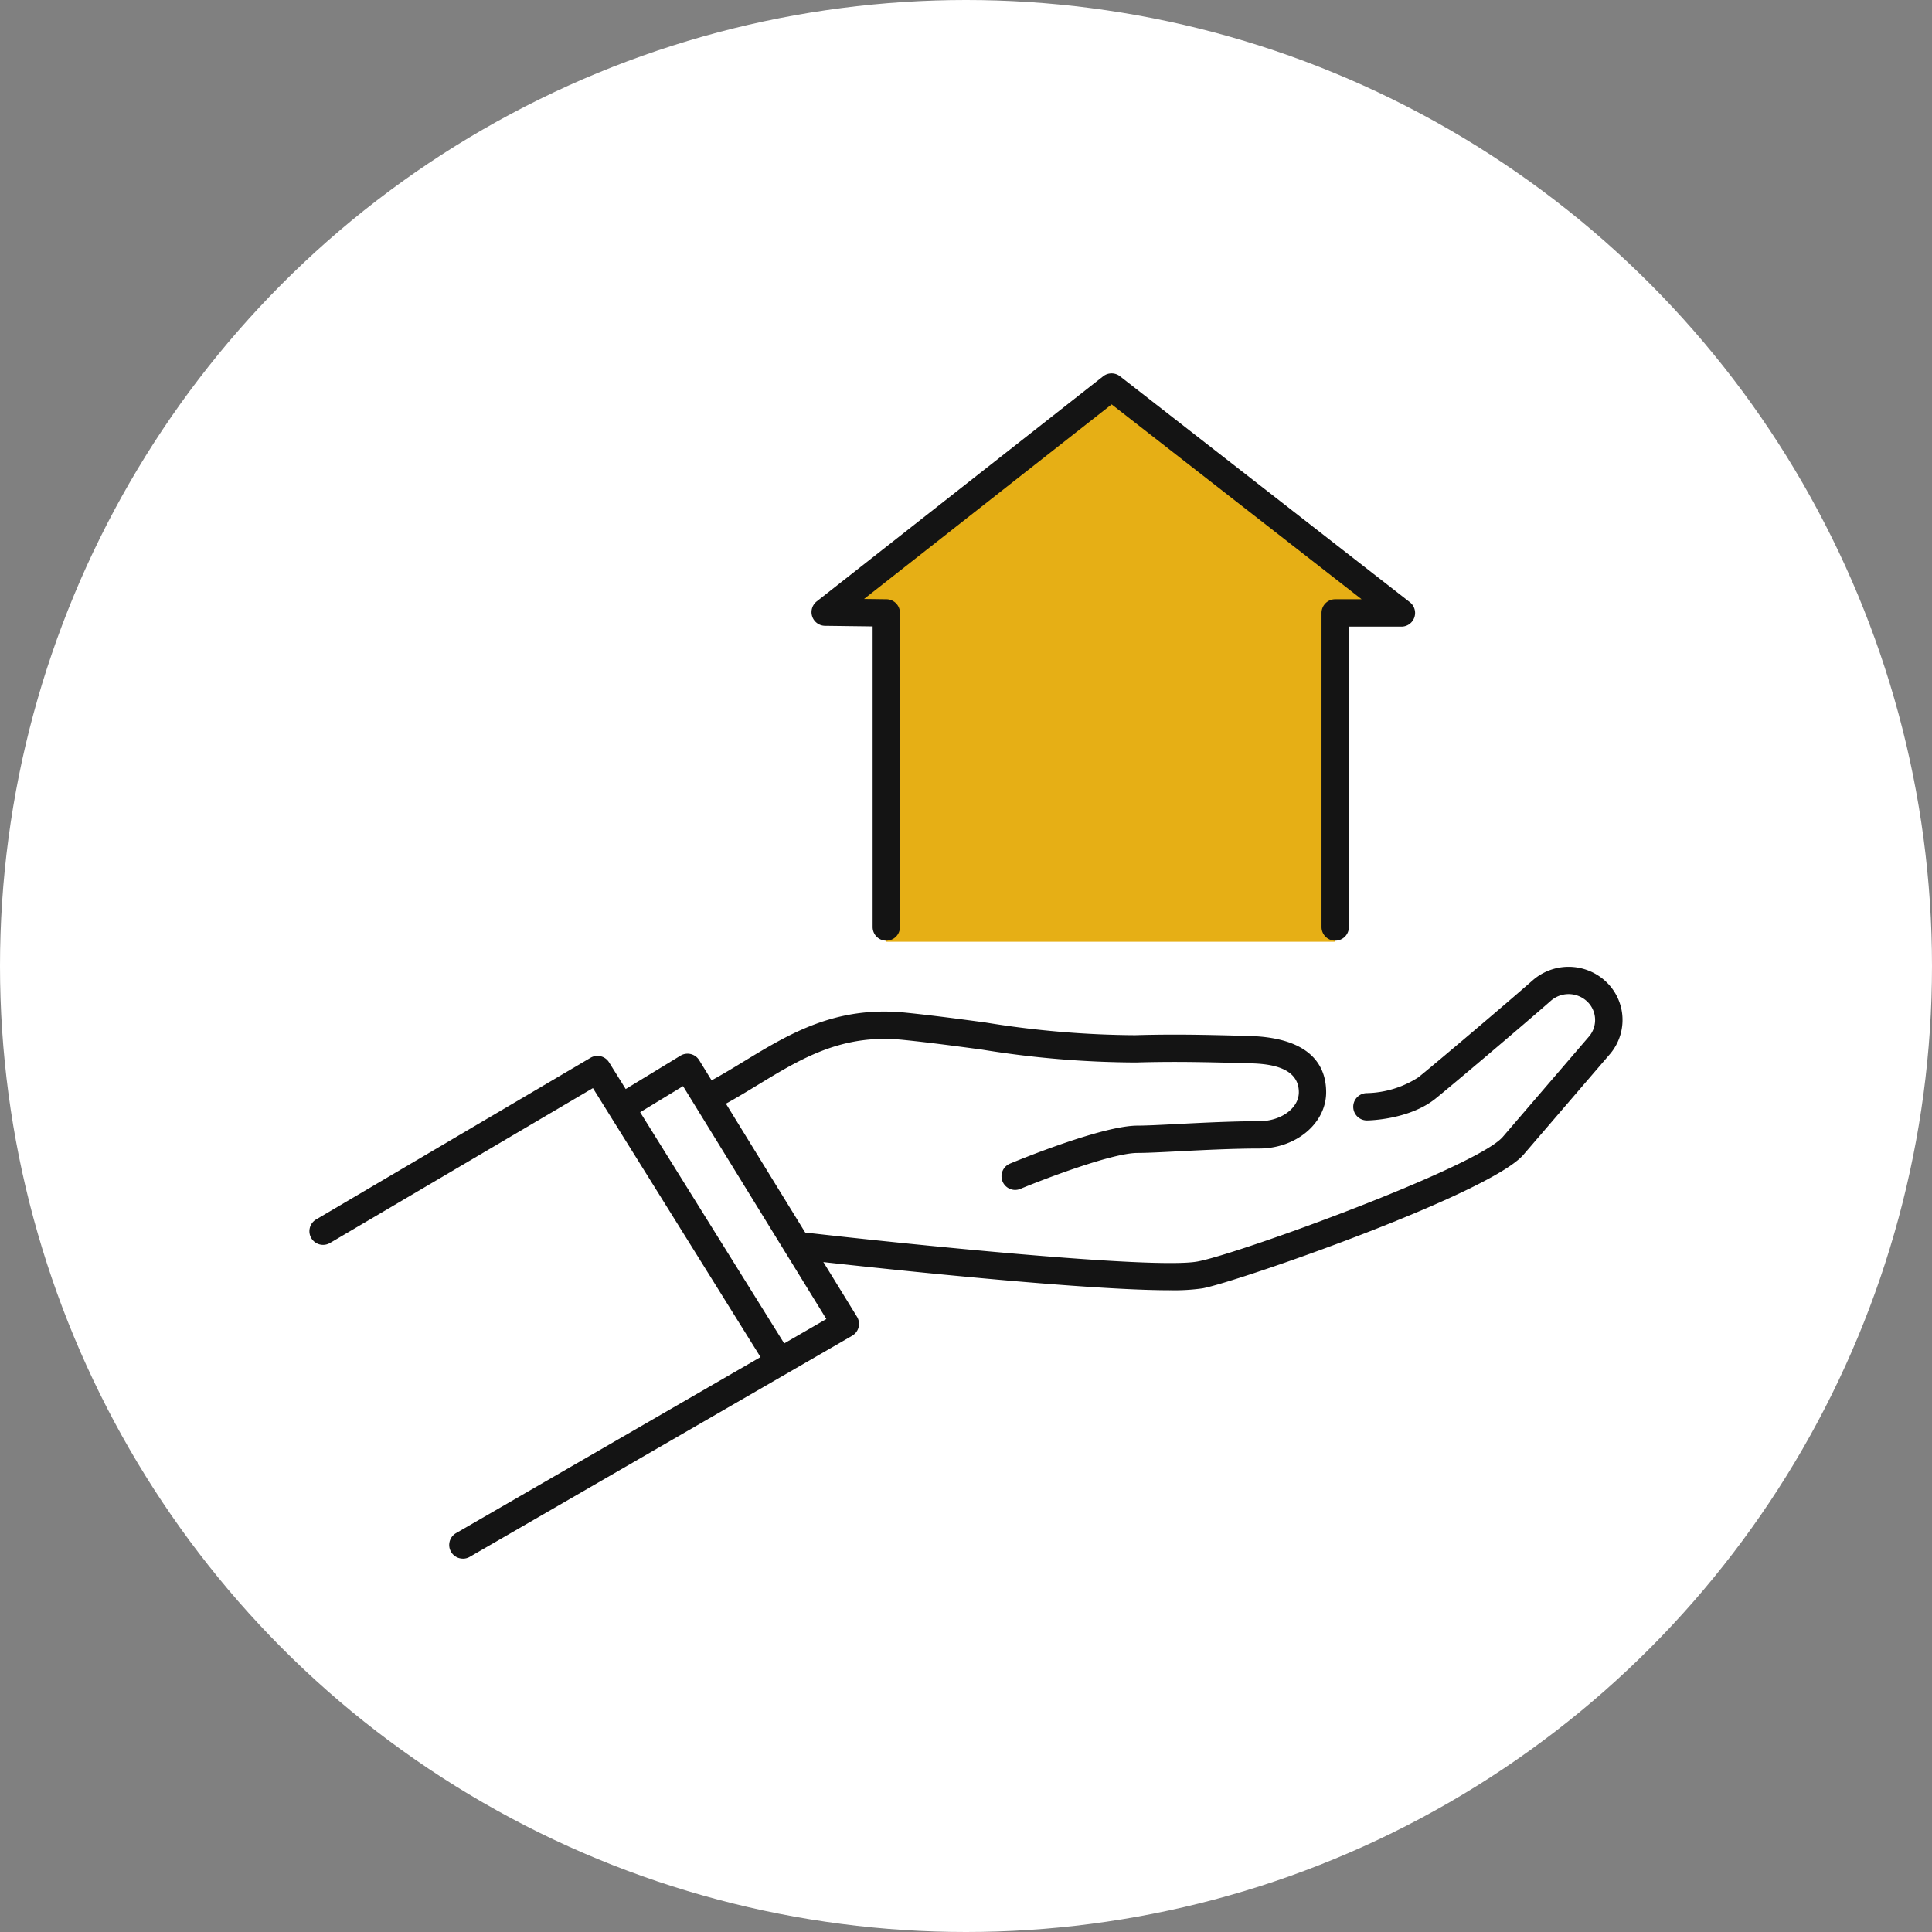
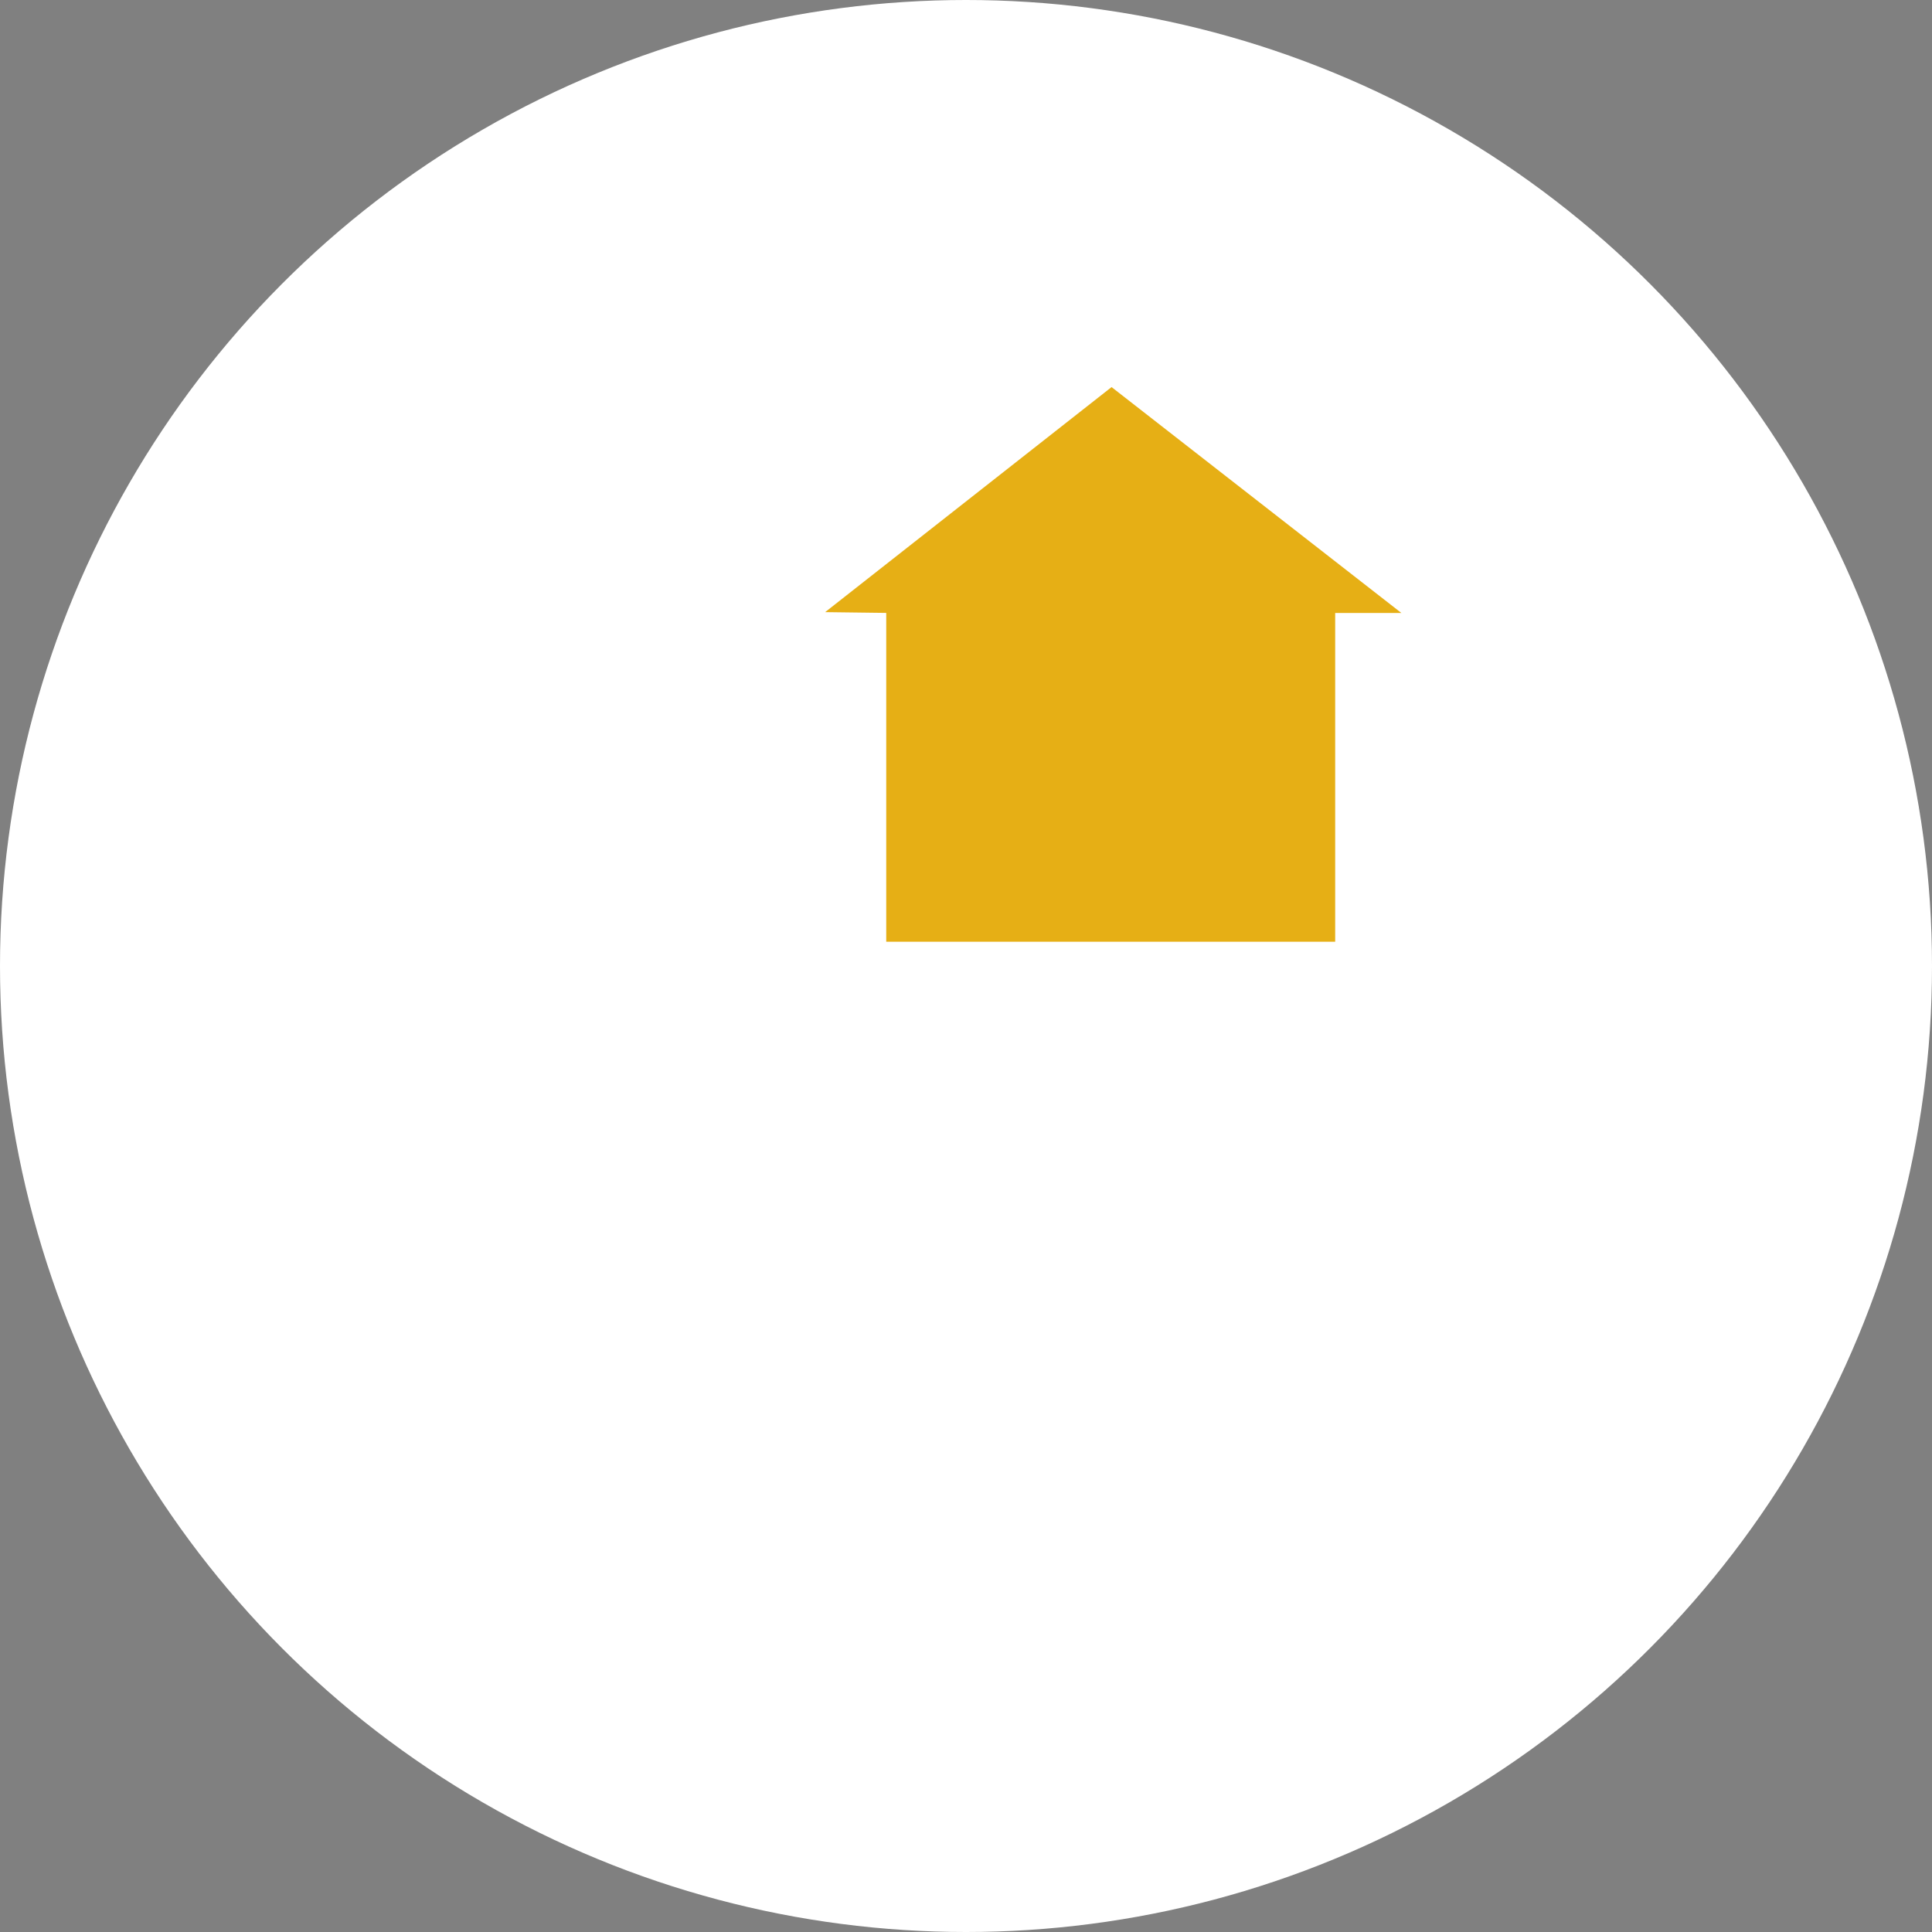
<svg xmlns="http://www.w3.org/2000/svg" width="180" height="180" viewBox="0 0 180 180">
  <rect x="0" y="0" width="180" height="180" fill="#808080" stroke="none" />
  <defs>
    <clipPath id="clip-path">
      <rect id="長方形_38308" data-name="長方形 38308" width="122.342" height="110.428" fill="#141414" />
    </clipPath>
  </defs>
  <g id="グループ_1905" data-name="グループ 1905" transform="translate(-540 -9642)">
    <circle id="楕円形_61" data-name="楕円形 61" cx="90" cy="90" r="90" transform="translate(540 9642)" fill="#fff" />
    <g id="グループ_1904" data-name="グループ 1904" transform="translate(568.827 9676.786)">
      <g id="グループ_1903" data-name="グループ 1903" clip-path="url(#clip-path)">
-         <path id="パス_189617" data-name="パス 189617" d="M43.671,241.9a1.272,1.272,0,0,1-1.082-.6L26.413,215.339,1.92,229.769a1.273,1.273,0,0,1-1.292-2.194l25.563-15.06a1.273,1.273,0,0,1,1.727.424l16.834,27.017a1.274,1.274,0,0,1-1.08,1.947" transform="translate(0 -148.75)" fill="#141414" />
-         <path id="パス_189618" data-name="パス 189618" d="M44.77,258.7a1.273,1.273,0,0,1-.638-2.376l34.5-19.946-13.352-21.7-4.828,2.94a1.273,1.273,0,0,1-1.325-2.175l5.911-3.6a1.273,1.273,0,0,1,1.747.42l14.7,23.9a1.273,1.273,0,0,1-.447,1.77l-35.63,20.6a1.268,1.268,0,0,1-.636.171" transform="translate(-30.47 -148.273)" fill="#141414" />
-         <path id="パス_189619" data-name="パス 189619" d="M151.992,215.167a1.274,1.274,0,0,1-.489-2.45c.873-.362,8.62-3.541,11.886-3.541.8,0,2.152-.069,3.722-.15,2.285-.117,5.128-.263,7.609-.263,2.04,0,3.7-1.21,3.7-2.7,0-2.576-3.317-2.663-4.733-2.7l-.48-.013c-3.254-.086-6.327-.167-9.974-.058a90.97,90.97,0,0,1-14.337-1.2c-2.413-.324-4.909-.66-7.374-.909-5.665-.574-9.458,1.734-13.473,4.178-.989.6-2.013,1.225-3.062,1.8a1.273,1.273,0,0,1-1.224-2.233c1-.547,2-1.155,2.962-1.742,4.2-2.554,8.537-5.195,15.053-4.536,2.506.254,5.023.592,7.457.919a89.548,89.548,0,0,0,13.921,1.181c3.719-.111,6.826-.029,10.116.057l.479.013c5.962.156,7.213,2.939,7.213,5.245,0,2.892-2.8,5.244-6.246,5.244-2.416,0-5.223.143-7.479.259-1.605.082-2.991.153-3.852.153-2.338,0-8.667,2.416-10.909,3.346a1.272,1.272,0,0,1-.488.1" transform="translate(-86.237 -139.09)" fill="#141414" />
-         <path id="パス_189620" data-name="パス 189620" d="M185.048,214.765c-9.412,0-33.1-2.71-34.244-2.841a1.273,1.273,0,1,1,.291-2.53c8.748,1.006,32.359,3.451,36.5,2.693,3.824-.7,26.024-8.8,28.442-11.611l8.074-9.4a2.374,2.374,0,0,0-.336-3.323,2.513,2.513,0,0,0-3.251.034c-2.838,2.49-9.278,7.932-10.744,9.116-2.451,1.978-6.221,2.041-6.38,2.042h-.014a1.273,1.273,0,0,1-.016-2.547,9.2,9.2,0,0,0,4.81-1.477c1.453-1.173,7.844-6.574,10.664-9.049a5.076,5.076,0,0,1,6.569-.069,4.9,4.9,0,0,1,.665,6.89l-.023.028-8.088,9.412c-3.151,3.668-26.739,11.877-29.915,12.457a18.724,18.724,0,0,1-3.008.173" transform="translate(-104.853 -129.342)" fill="#141414" />
        <path id="パス_189621" data-name="パス 189621" d="M207.972,55.929V25.3h6.166l-27-21.044L160.452,25.223l5.693.073V55.929Z" transform="translate(-112.403 -2.978)" fill="#e6af15" />
-         <path id="パス_189622" data-name="パス 189622" d="M204.993,52.854a1.273,1.273,0,0,1-1.273-1.273V22.317a1.273,1.273,0,0,1,1.273-1.273h2.461L184.166,2.89,161.1,21.017l2.087.027a1.273,1.273,0,0,1,1.257,1.273V51.581a1.273,1.273,0,0,1-2.547,0V23.574l-4.436-.057a1.273,1.273,0,0,1-.771-2.274L183.376.272a1.274,1.274,0,0,1,1.57,0l27,21.044a1.273,1.273,0,0,1-.783,2.278h-4.892V51.581a1.273,1.273,0,0,1-1.273,1.273" transform="translate(-109.424 0)" fill="#141414" />
      </g>
    </g>
  </g>
</svg>